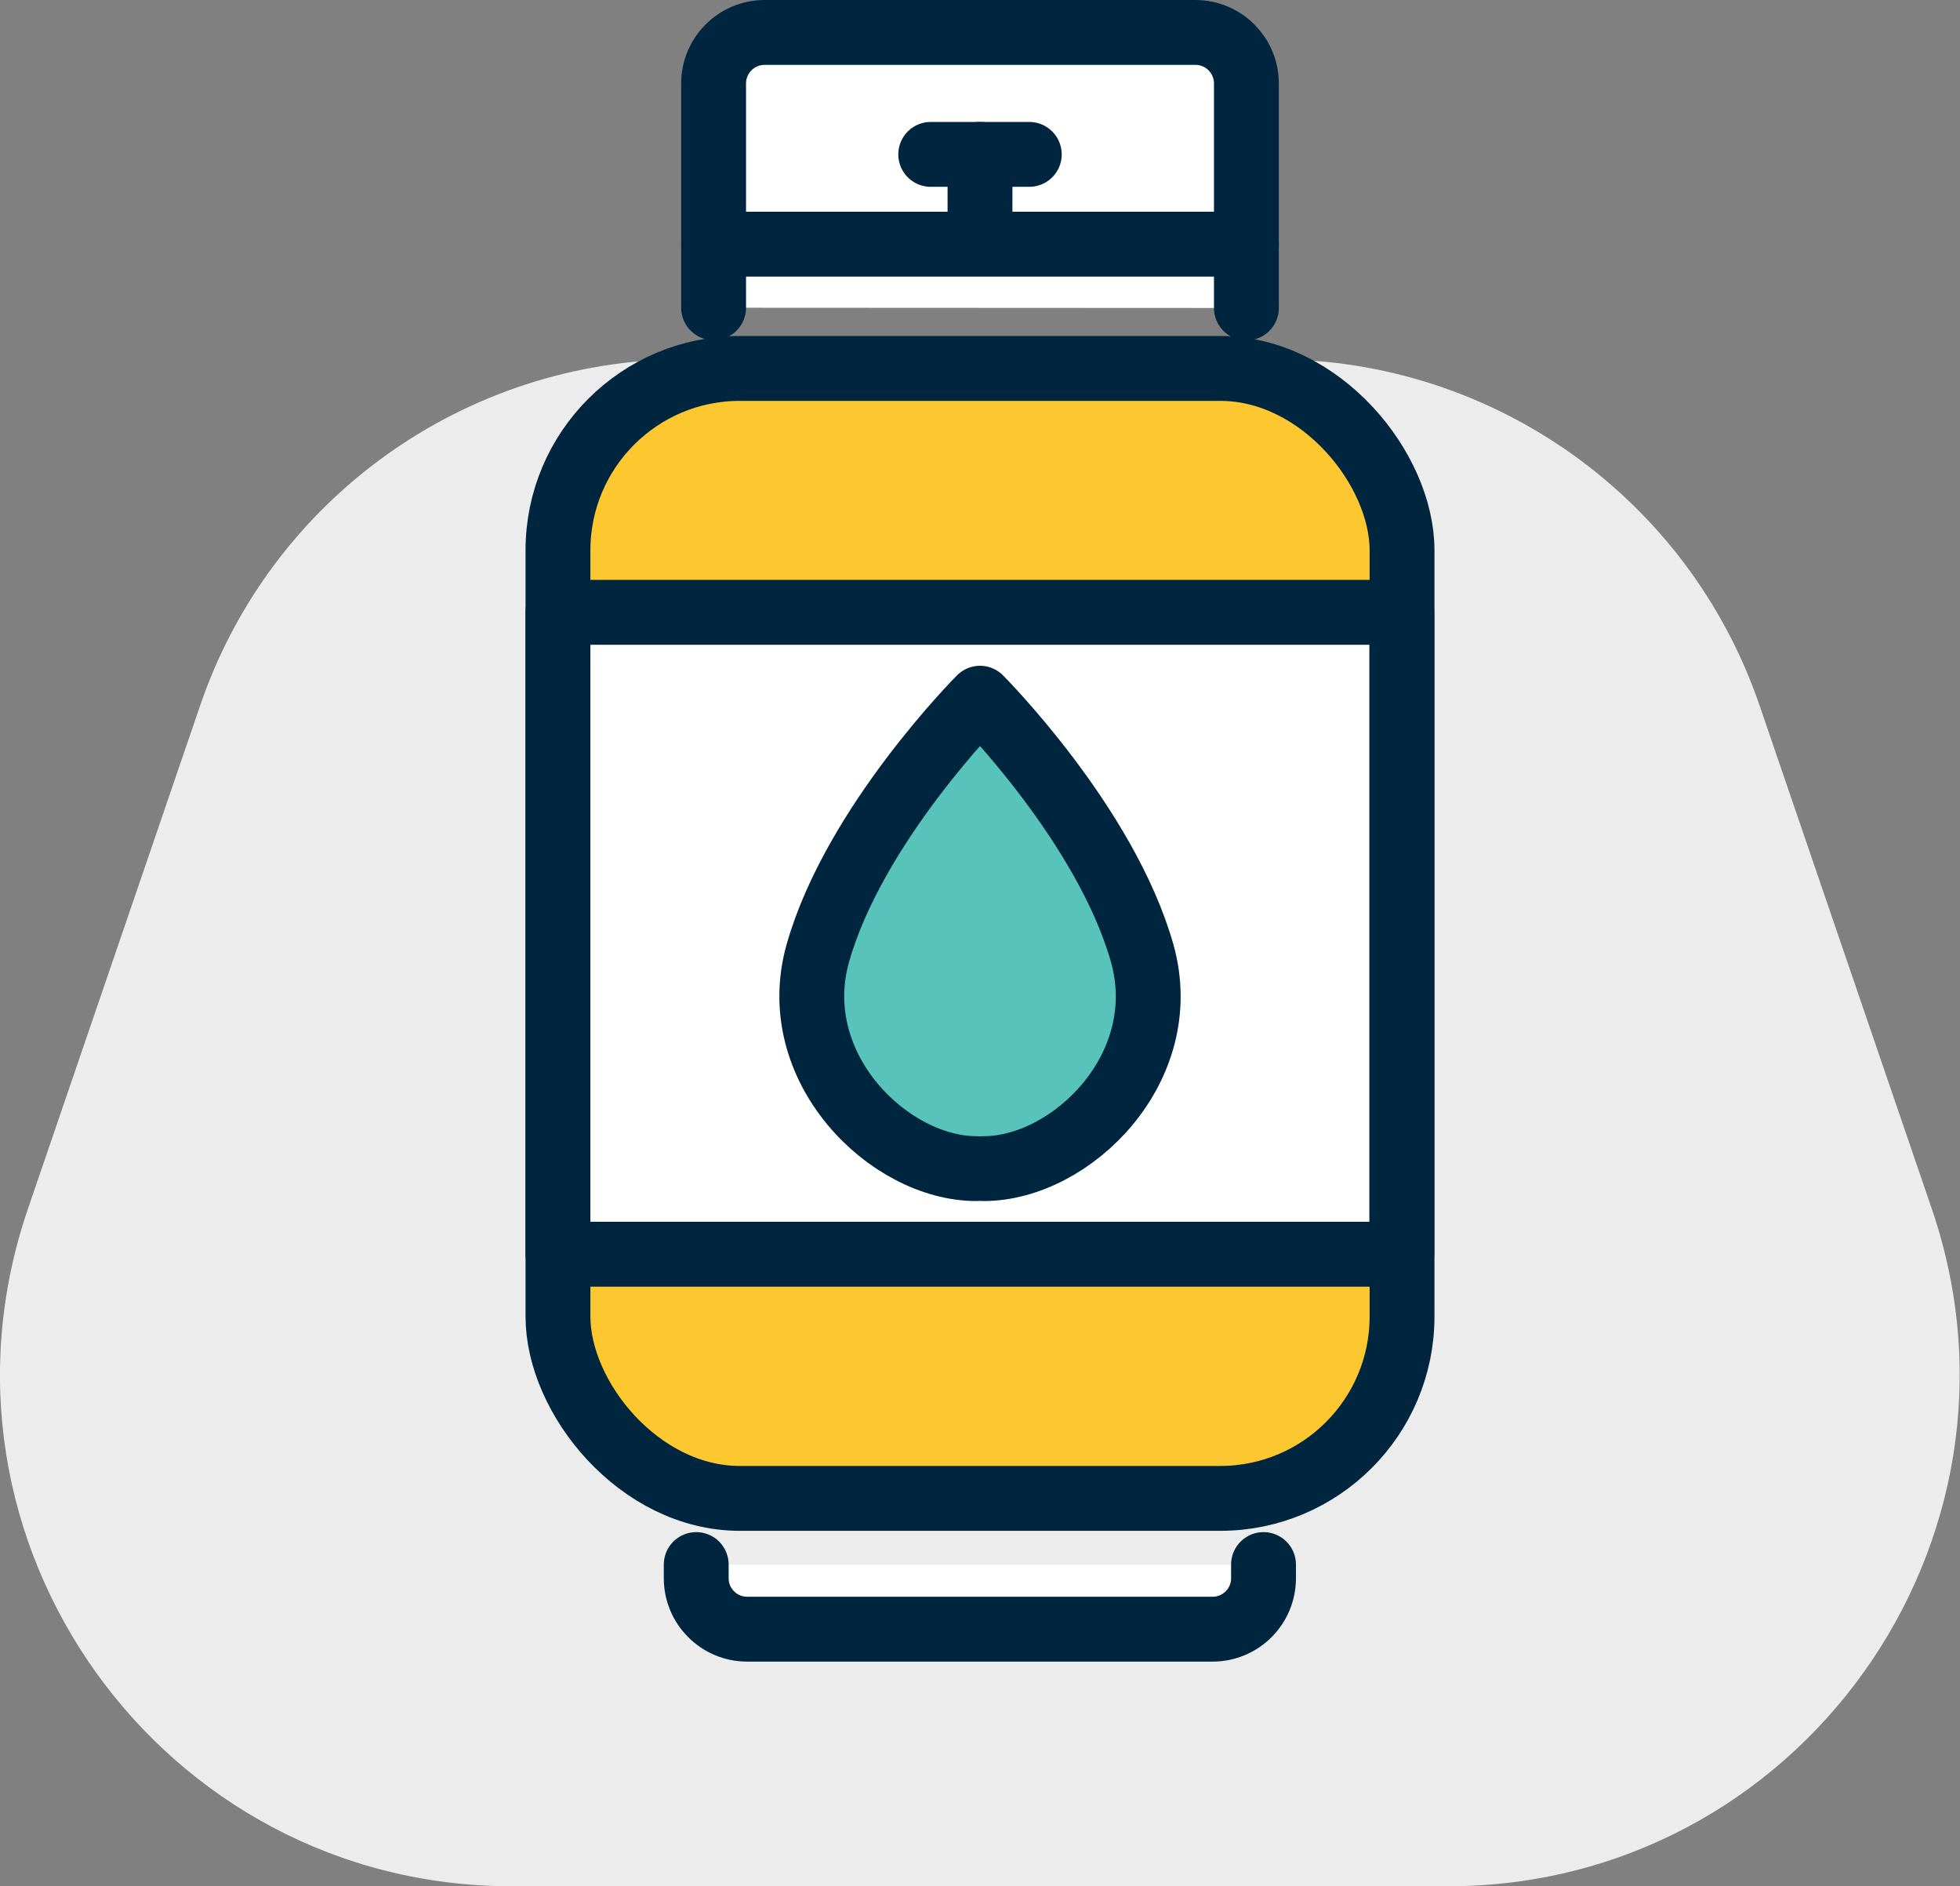
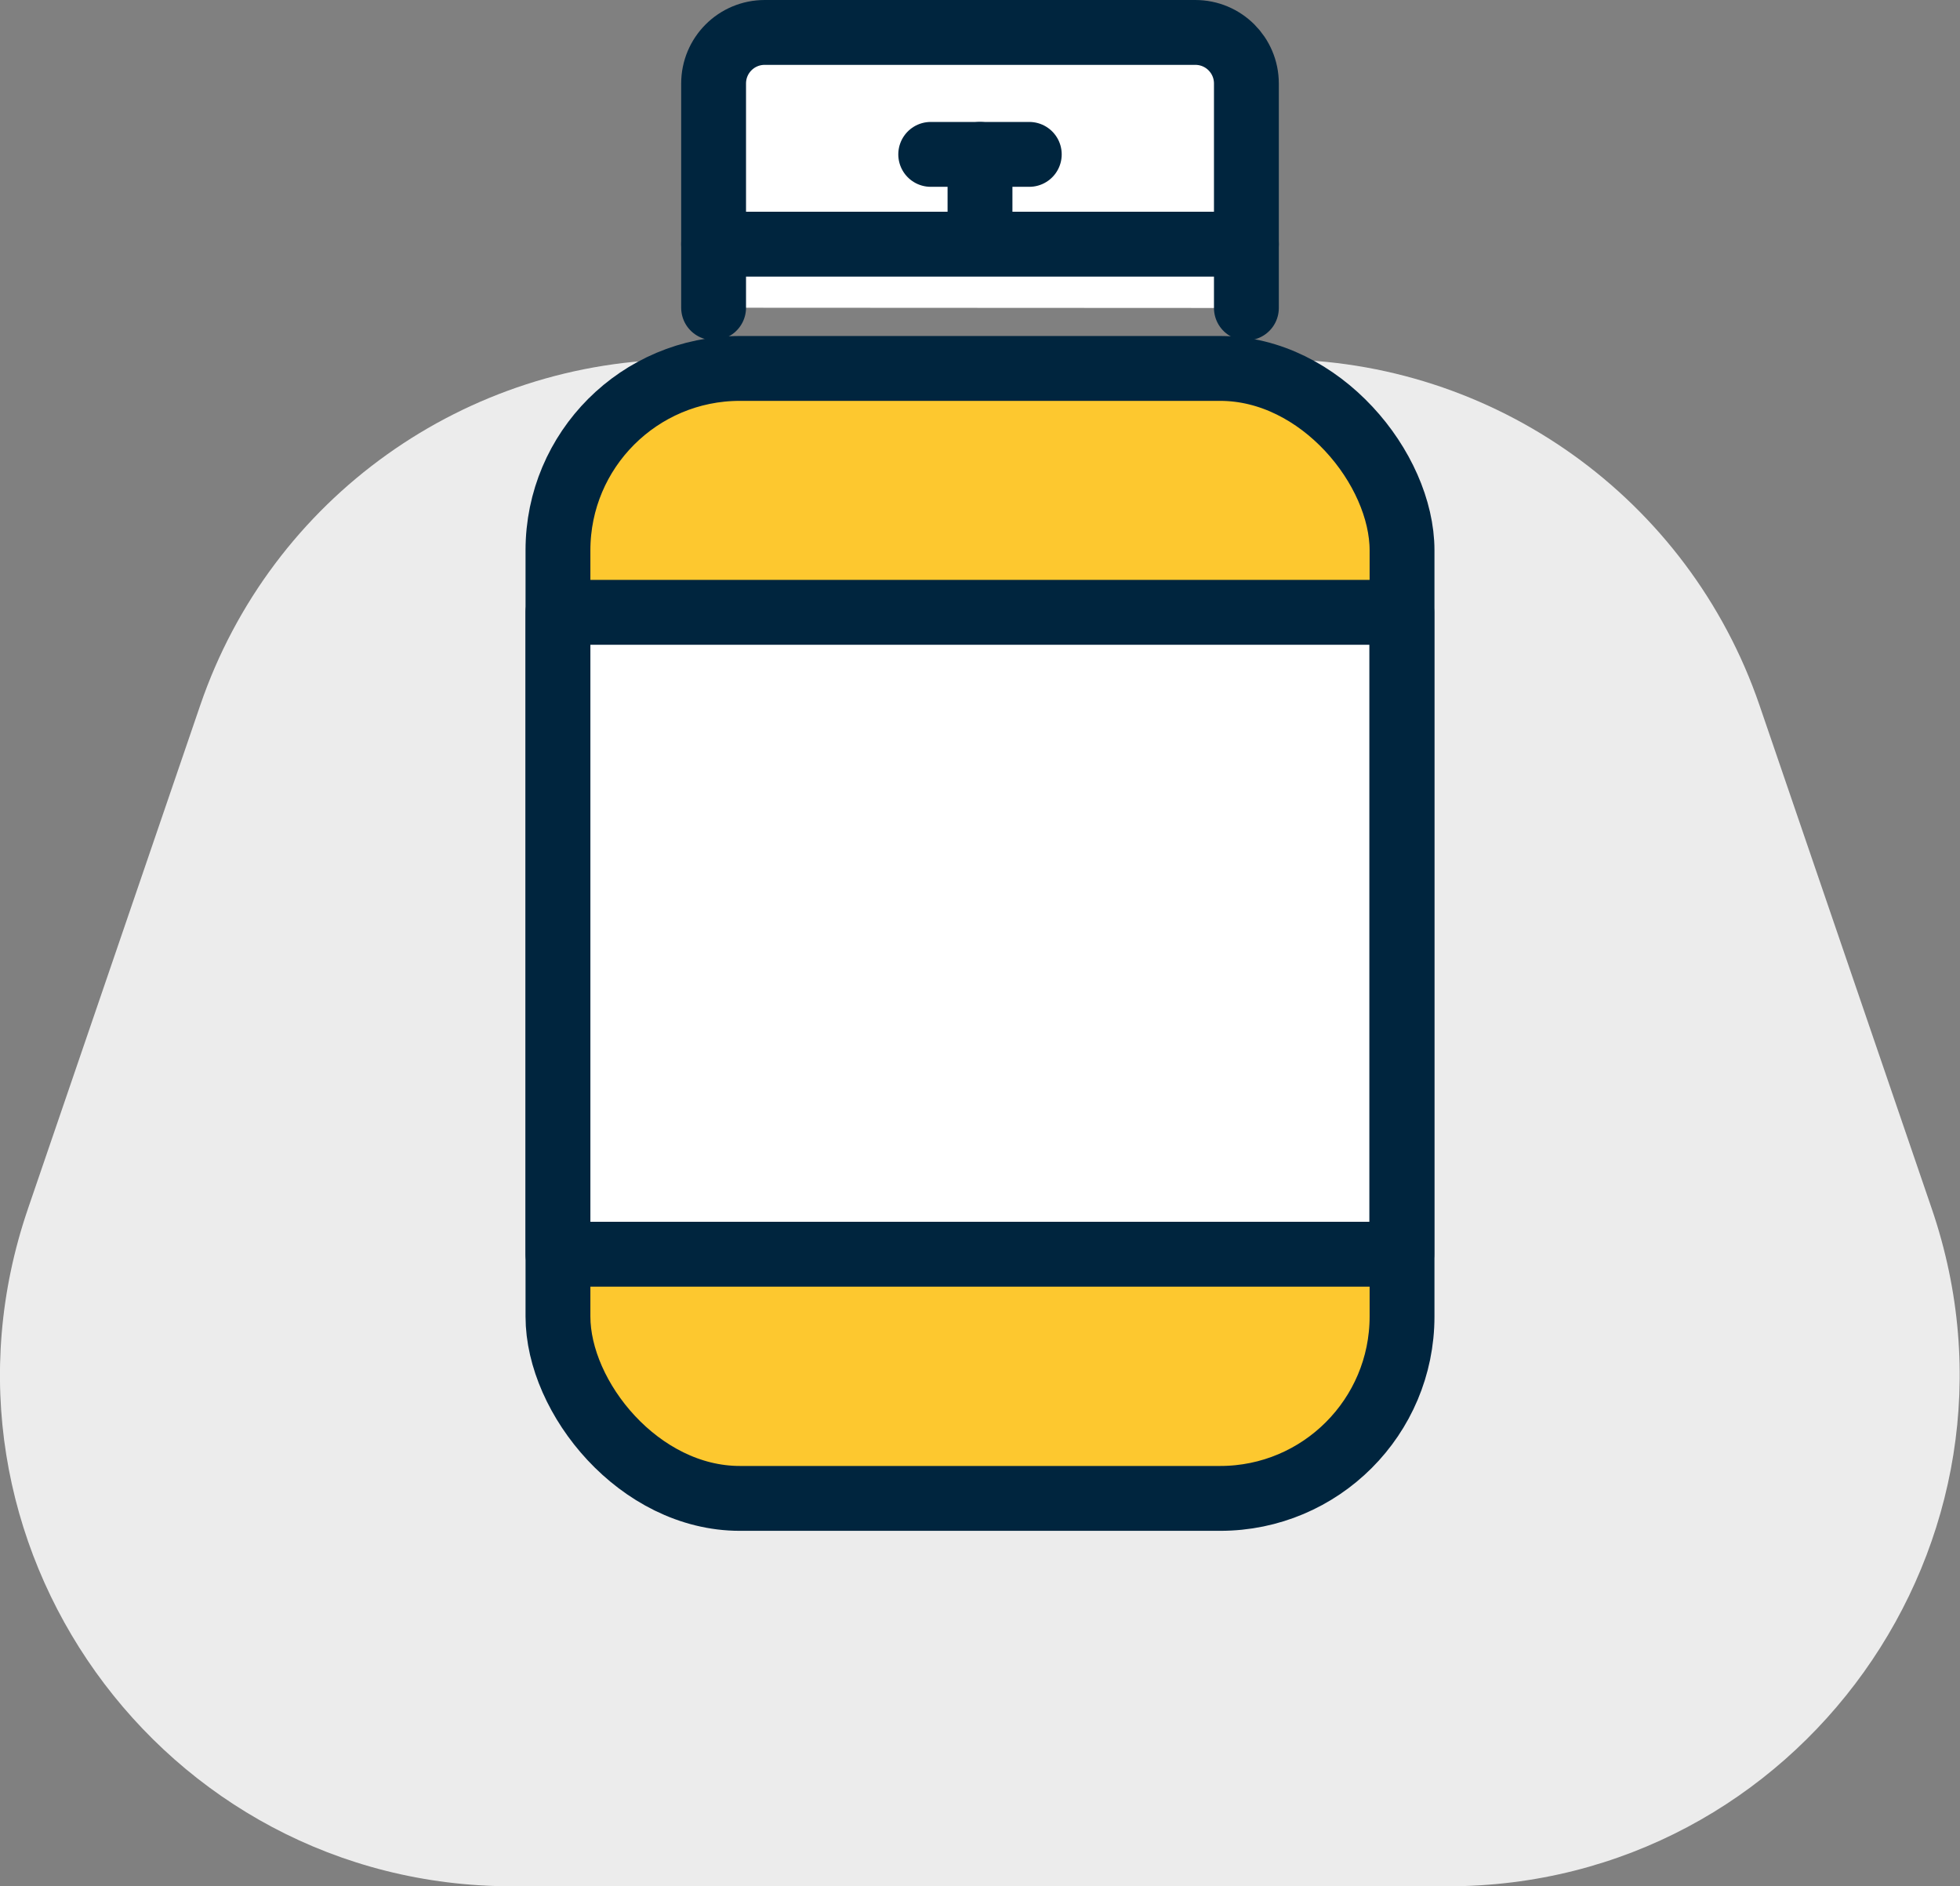
<svg xmlns="http://www.w3.org/2000/svg" id="Layer_2" data-name="Layer 2" viewBox="0 0 75.56 72.7">
  <rect x="0" y="0" width="75.56" height="72.7" fill="#808080" stroke="none" />
  <defs>
    <style>
      .cls-1 {
        fill: #fff;
      }

      .cls-1, .cls-2, .cls-3 {
        stroke: #00253e;
        stroke-linecap: round;
        stroke-linejoin: round;
        stroke-width: 2.5px;
      }

      .cls-2 {
        fill: #fdc82f;
      }

      .cls-3 {
        fill: #58c3bb;
      }

      .cls-4 {
        fill: #ececec;
      }
    </style>
  </defs>
  <g id="Layer_1-2" data-name="Layer 1">
    <path class="cls-4" d="M55.82,72.7H19.74c-13.53,0-23.05-13.31-18.66-26.12l6.64-19.4c2.73-7.98,10.23-13.33,18.66-13.33h22.79c8.43,0,15.93,5.36,18.66,13.33l6.64,19.4c4.38,12.8-5.13,26.12-18.66,26.12Z" />
    <g>
      <rect class="cls-2" x="21.51" y="14.2" width="32.54" height="43.55" rx="7.01" ry="7.01" />
-       <path class="cls-1" d="M48.71,60.3v.53c0,1.08-.88,1.96-1.96,1.96h-17.95c-1.08,0-1.96-.88-1.96-1.96v-.53" />
      <path class="cls-1" d="M27.51,11.86V3.22c0-1.09.88-1.97,1.97-1.97h16.6c1.09,0,1.97.88,1.97,1.97v8.65" />
      <line class="cls-1" x1="37.78" y1="9.06" x2="37.78" y2="5.95" />
      <line class="cls-1" x1="35.88" y1="5.95" x2="39.68" y2="5.95" />
      <rect class="cls-1" x="21.51" y="23.6" width="32.53" height="24.74" />
-       <path class="cls-3" d="M37.64,45.04c-3.37,0-7.36-3.9-6.11-8.31,1.41-4.97,6.25-9.82,6.25-9.82,0,0,4.84,4.85,6.25,9.82,1.25,4.42-2.73,8.31-6.11,8.31" />
      <line class="cls-1" x1="48.05" y1="9.41" x2="27.51" y2="9.41" />
    </g>
  </g>
</svg>